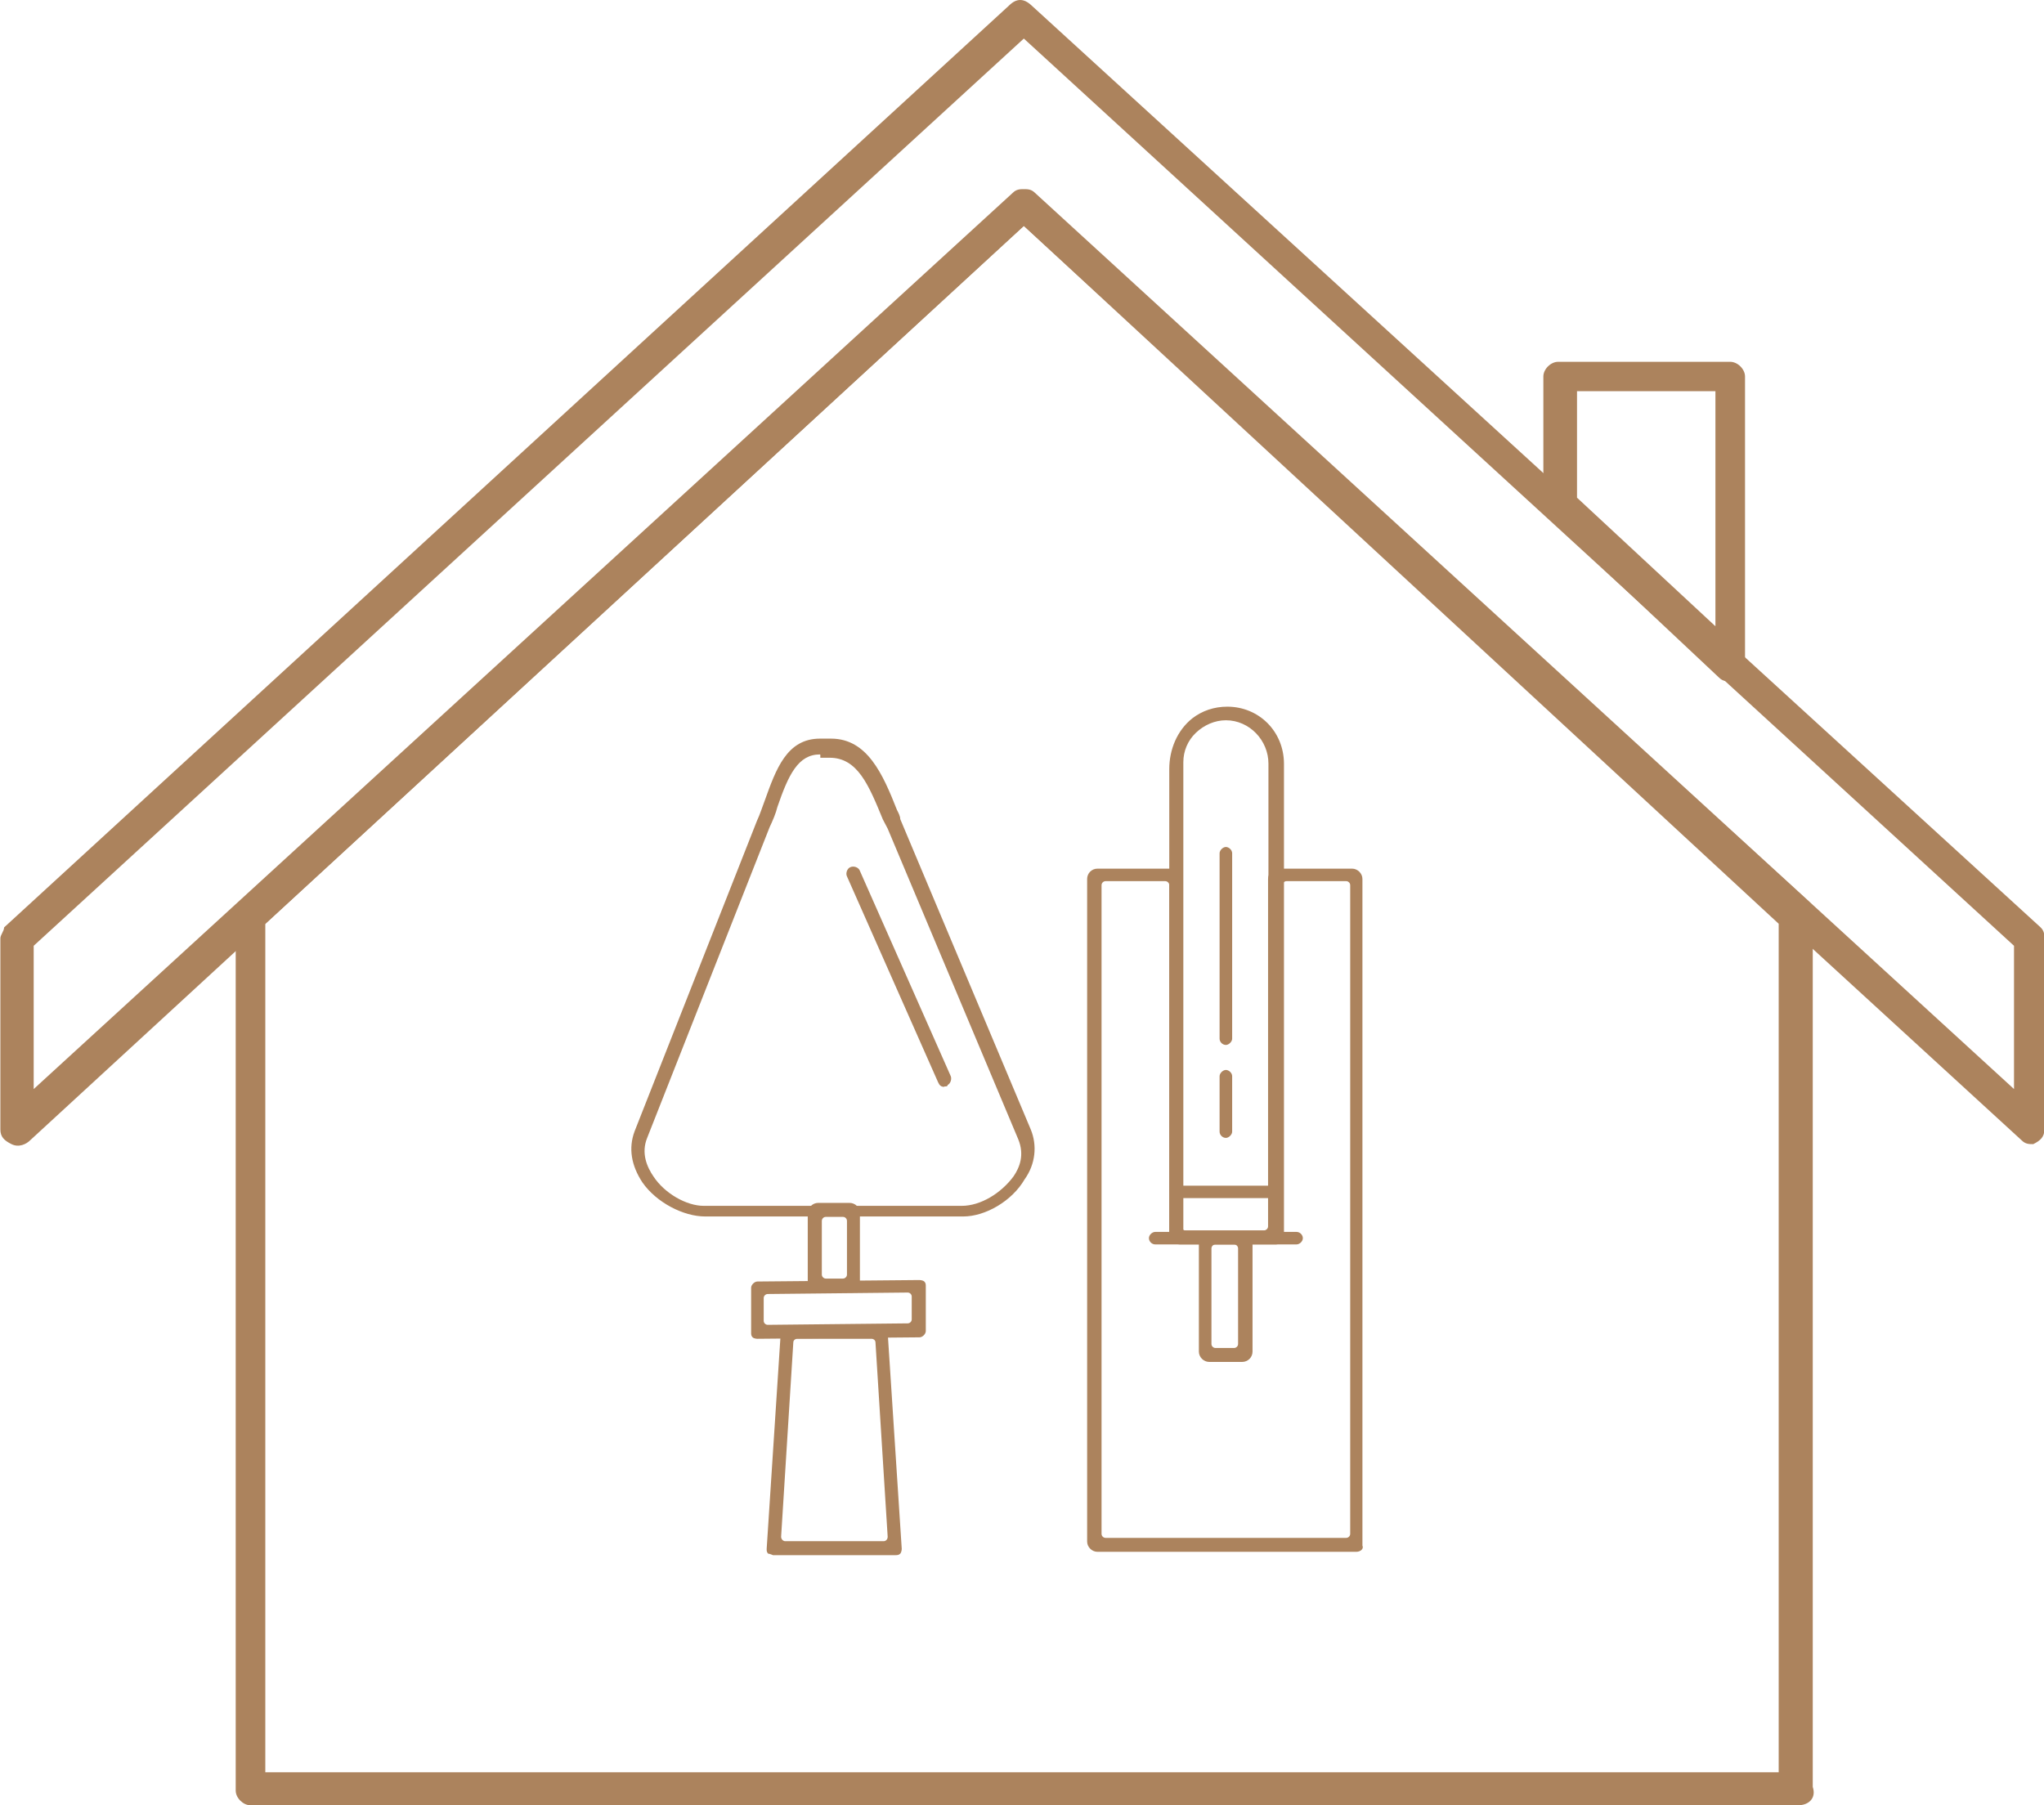
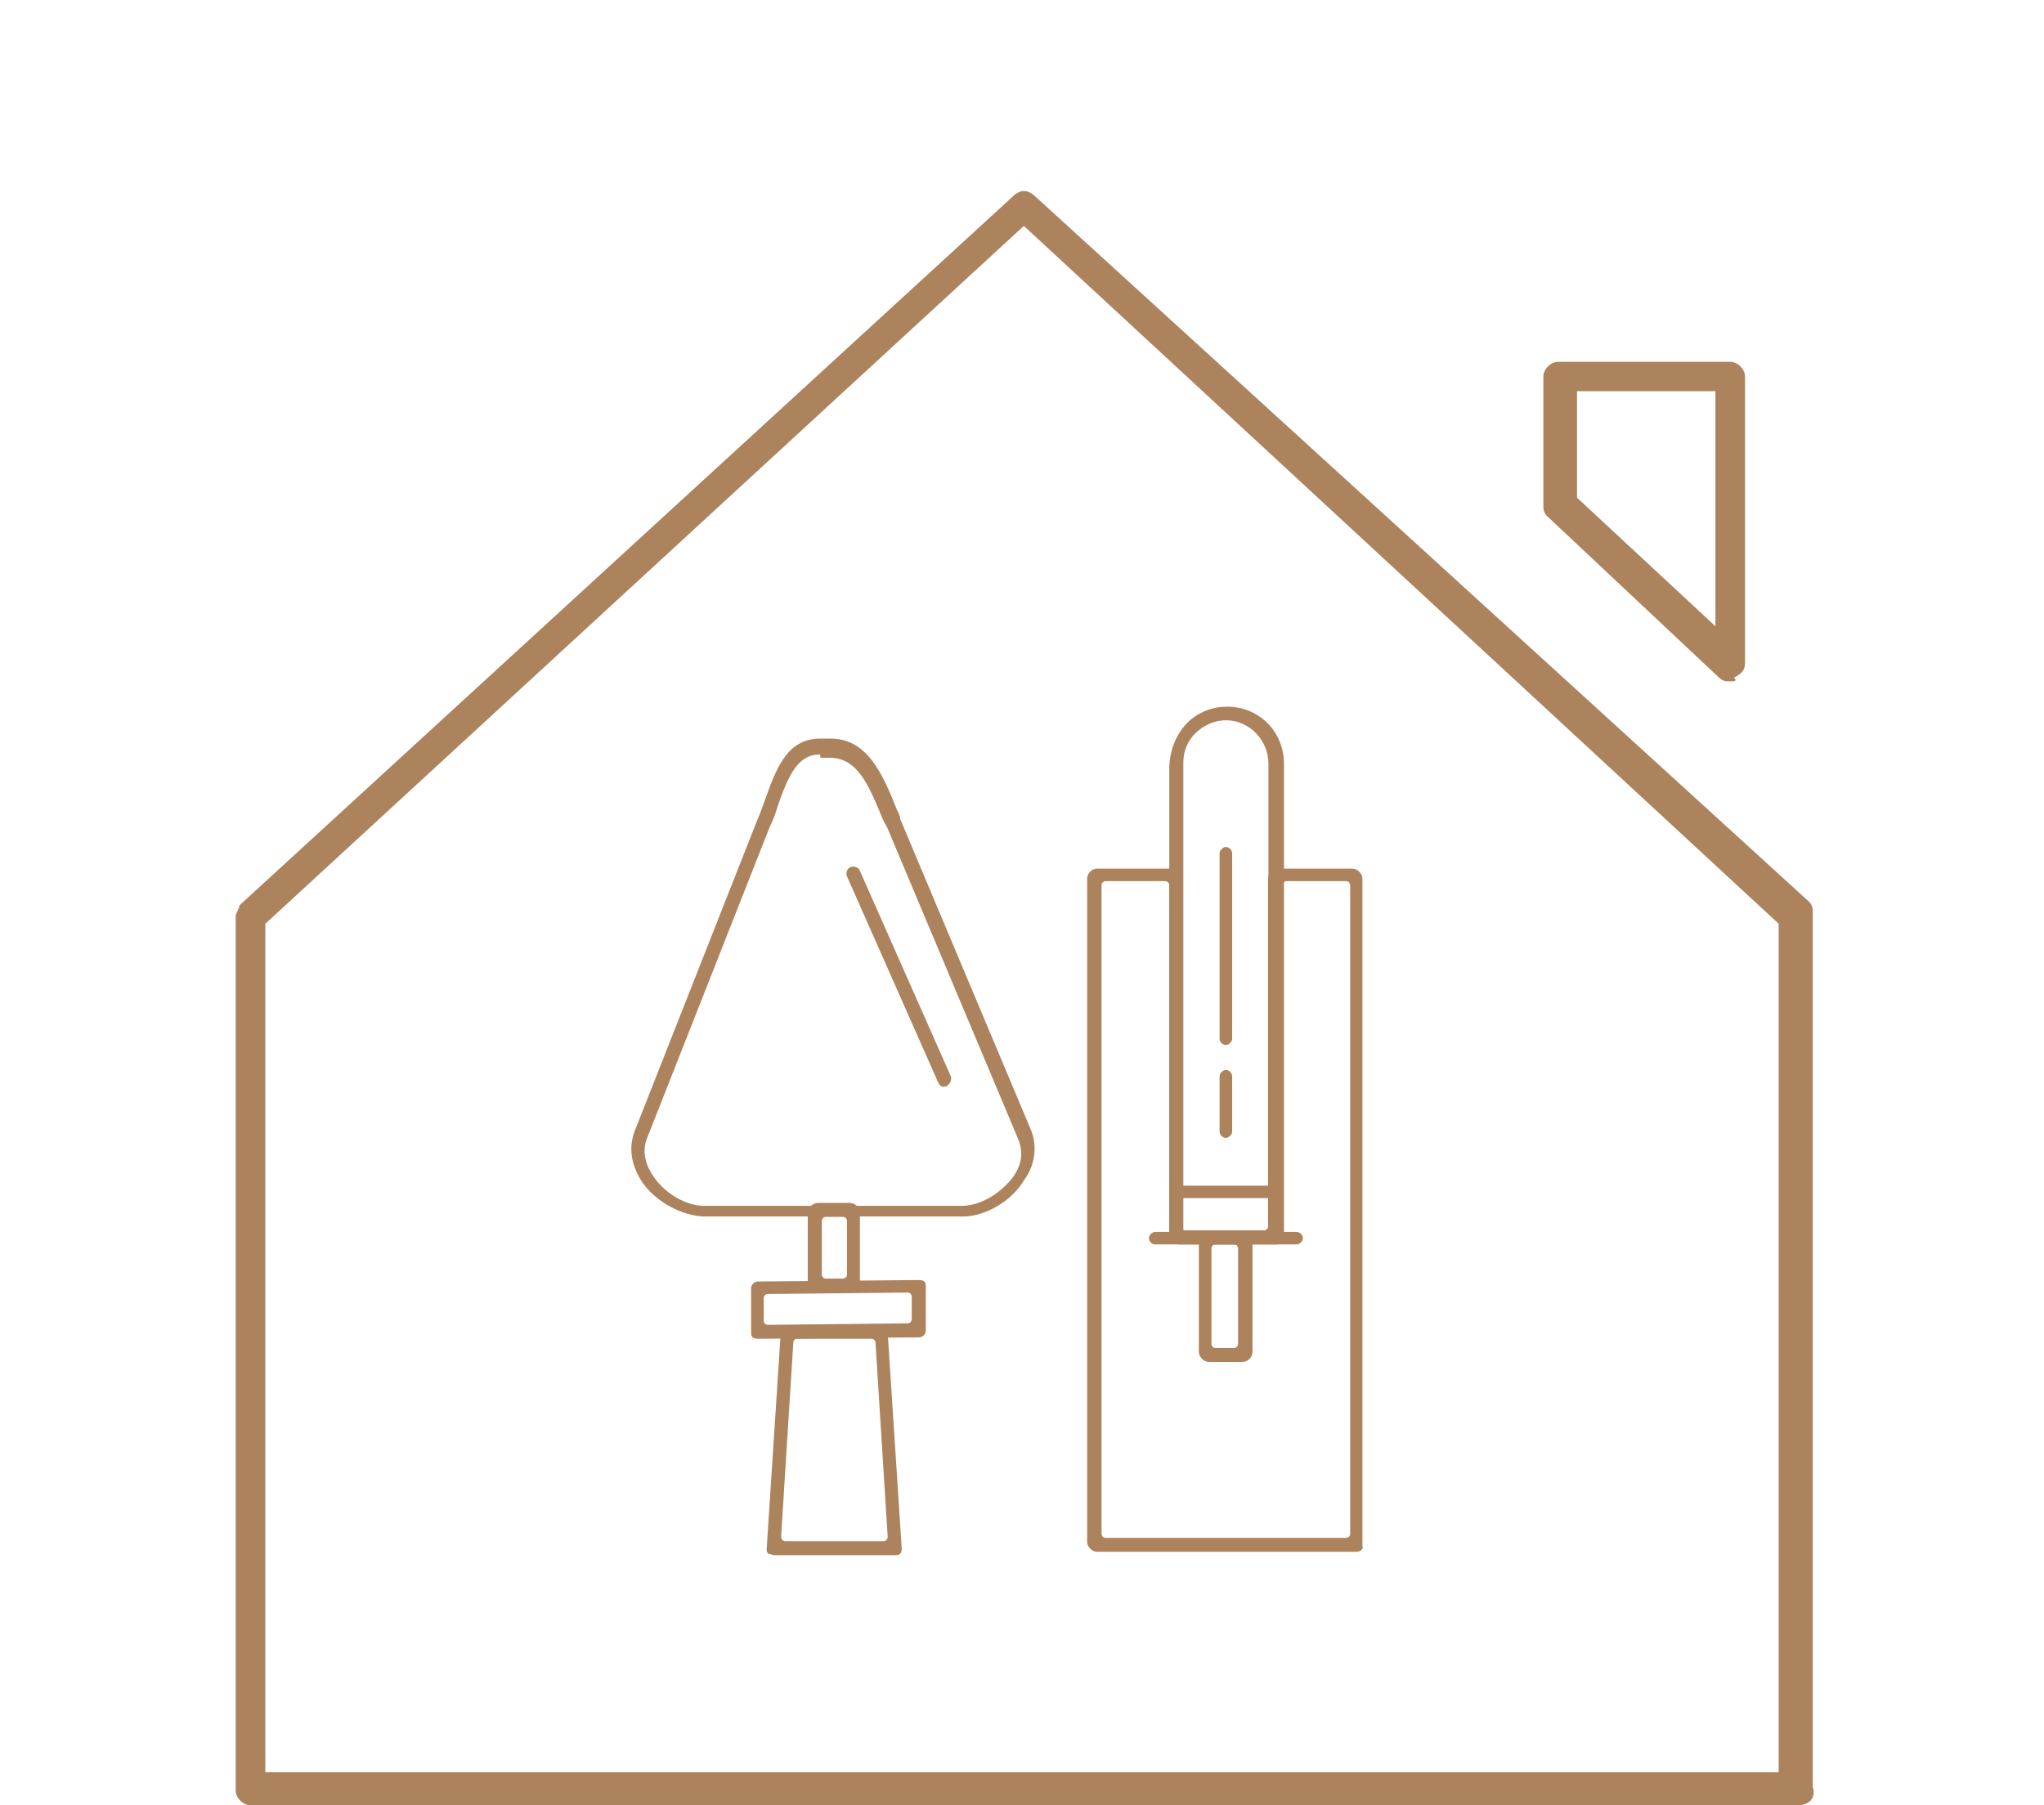
<svg xmlns="http://www.w3.org/2000/svg" width="60" height="53" viewBox="0 0 60 53" fill="none">
  <g clip-path="url(#clip0_201_103)">
    <path d="M52.766 53H7.353C7.136 53 6.919 52.784 6.919 52.569V26.904C6.919 26.797 7.028 26.689 7.028 26.581L29.729 5.769C29.946 5.554 30.163 5.554 30.391 5.769L53.103 26.473C53.212 26.581 53.212 26.689 53.212 26.797V52.461C53.32 52.784 53.103 53 52.777 53H52.766ZM7.788 52.03H52.212V27.12L30.054 6.632L7.788 27.12V52.03Z" fill="#AC835D" />
-     <path d="M59.674 33.59C59.566 33.59 59.457 33.59 59.348 33.482L30.054 6.632L0.88 33.482C0.771 33.59 0.554 33.698 0.337 33.59C0.12 33.482 0.011 33.374 0.011 33.159V27.551C0.011 27.444 0.12 27.336 0.12 27.228L29.62 0.162C29.837 -0.054 30.054 -0.054 30.282 0.162L59.902 27.228C60.011 27.336 60.011 27.444 60.011 27.551V33.159C60.011 33.374 59.902 33.482 59.685 33.59H59.674ZM30.054 5.553C30.163 5.553 30.272 5.553 30.38 5.661L59.12 31.973V27.767L30.054 1.132L0.989 27.767V31.973L29.729 5.661C29.837 5.553 29.946 5.553 30.054 5.553Z" fill="#AC835D" />
    <path d="M50.789 20.003C50.681 20.003 50.572 20.003 50.463 19.895L45.413 15.151C45.304 15.043 45.304 14.935 45.304 14.827V11.053C45.304 10.837 45.521 10.622 45.738 10.622H50.789C51.006 10.622 51.224 10.837 51.224 11.053V19.464C51.224 19.68 51.115 19.787 50.898 19.895C51.006 20.003 50.898 20.003 50.789 20.003ZM46.292 14.611L50.355 18.386V11.484H46.292V14.611Z" fill="#AC835D" />
    <path d="M28.273 35.714H20.702C20.061 35.714 19.269 35.305 18.856 34.712C18.53 34.215 18.443 33.709 18.628 33.213L22.223 24.09C22.31 23.907 22.364 23.723 22.451 23.497C22.777 22.591 23.092 21.685 24.069 21.685H24.395C25.46 21.685 25.916 22.731 26.329 23.777C26.372 23.863 26.426 23.961 26.426 24.047L30.261 33.169C30.445 33.622 30.402 34.172 30.076 34.625C29.707 35.261 28.925 35.714 28.273 35.714ZM24.069 22.149C23.429 22.149 23.146 22.742 22.82 23.691C22.777 23.874 22.679 24.101 22.592 24.284L18.997 33.407C18.812 33.86 18.997 34.269 19.182 34.539C19.508 35.035 20.148 35.402 20.659 35.402H28.23C28.783 35.402 29.381 35.035 29.75 34.539C29.935 34.269 30.076 33.903 29.891 33.45L26.057 24.327C26.014 24.241 25.959 24.144 25.916 24.058C25.503 23.055 25.177 22.246 24.352 22.246H24.08V22.16L24.069 22.149Z" fill="#AC835D" />
    <path d="M26.285 45.657H22.69C22.69 45.657 22.592 45.613 22.549 45.613C22.505 45.57 22.505 45.527 22.505 45.473L22.918 39.122C22.918 39.035 23.016 38.938 23.103 38.938H25.872C25.959 38.938 26.057 39.025 26.057 39.122L26.47 45.473C26.47 45.473 26.47 45.559 26.426 45.613C26.383 45.657 26.329 45.657 26.285 45.657ZM23.049 45.247H25.938C26.003 45.247 26.057 45.193 26.057 45.117L25.699 39.413C25.699 39.348 25.644 39.305 25.579 39.305H23.407C23.342 39.305 23.287 39.348 23.287 39.413L22.929 45.117C22.929 45.182 22.983 45.247 23.049 45.247Z" fill="#AC835D" />
    <path d="M25.047 37.947H24.015C23.852 37.947 23.711 37.806 23.711 37.645V35.617C23.711 35.456 23.852 35.315 24.015 35.315H24.938C25.101 35.315 25.242 35.445 25.242 35.617V37.763C25.286 37.849 25.199 37.947 25.058 37.947H25.047ZM24.243 37.537H24.743C24.808 37.537 24.862 37.483 24.862 37.418V35.844C24.862 35.779 24.808 35.725 24.743 35.725H24.243C24.178 35.725 24.124 35.779 24.124 35.844V37.418C24.124 37.483 24.178 37.537 24.243 37.537Z" fill="#AC835D" />
    <path d="M22.234 39.305C22.234 39.305 22.136 39.305 22.093 39.262C22.049 39.219 22.049 39.176 22.049 39.122V37.806C22.049 37.72 22.147 37.623 22.234 37.623L26.991 37.58C26.991 37.58 27.078 37.58 27.132 37.623C27.176 37.666 27.176 37.709 27.176 37.763V39.079C27.176 39.165 27.078 39.262 26.991 39.262L22.234 39.305ZM22.418 38.108V38.777C22.418 38.842 22.473 38.895 22.538 38.895L26.644 38.852C26.709 38.852 26.763 38.798 26.763 38.734V38.065C26.763 38 26.709 37.947 26.644 37.947L22.538 37.99C22.473 37.99 22.418 38.044 22.418 38.108Z" fill="#AC835D" />
    <path d="M27.719 31.908C27.621 31.908 27.578 31.865 27.534 31.767L24.862 25.729C24.819 25.643 24.862 25.502 24.96 25.459C25.058 25.416 25.188 25.459 25.232 25.546L27.904 31.584C27.947 31.671 27.904 31.811 27.817 31.854C27.817 31.897 27.773 31.897 27.719 31.897V31.908Z" fill="#AC835D" />
    <path d="M39.808 45.559H32.216C32.053 45.559 31.912 45.419 31.912 45.258V25.804C31.912 25.643 32.042 25.502 32.216 25.502H34.377C34.54 25.502 34.681 25.643 34.681 25.804V36.005C34.681 36.07 34.736 36.124 34.801 36.124H37.103C37.169 36.124 37.223 36.07 37.223 36.005V25.804C37.223 25.643 37.353 25.502 37.527 25.502H39.689C39.852 25.502 39.993 25.643 39.993 25.804V45.376C40.036 45.462 39.949 45.559 39.808 45.559ZM32.455 45.15H39.515C39.58 45.15 39.634 45.096 39.634 45.031V25.988C39.634 25.923 39.58 25.869 39.515 25.869H37.766C37.701 25.869 37.647 25.923 37.647 25.988V36.189C37.647 36.35 37.516 36.491 37.343 36.491H34.627C34.464 36.491 34.323 36.35 34.323 36.189V25.988C34.323 25.923 34.269 25.869 34.203 25.869H32.455C32.389 25.869 32.335 25.923 32.335 25.988V45.031C32.335 45.096 32.389 45.15 32.455 45.15Z" fill="#AC835D" />
    <path d="M37.462 36.534H34.627C34.464 36.534 34.323 36.394 34.323 36.232V22.58C34.323 22.009 34.551 21.448 34.996 21.092C35.289 20.866 35.637 20.747 36.028 20.747C36.951 20.747 37.69 21.47 37.69 22.429V36.307C37.646 36.448 37.549 36.534 37.462 36.534ZM34.692 36.124H37.114C37.179 36.124 37.234 36.07 37.234 36.005V22.419C37.234 21.739 36.68 21.146 35.985 21.146C35.659 21.146 35.344 21.286 35.105 21.513C34.866 21.739 34.736 22.052 34.736 22.375V36.124H34.692Z" fill="#AC835D" />
    <path d="M38.059 36.534H33.91C33.812 36.534 33.726 36.448 33.726 36.351C33.726 36.254 33.823 36.167 33.91 36.167H38.059C38.157 36.167 38.244 36.254 38.244 36.351C38.244 36.448 38.146 36.534 38.059 36.534Z" fill="#AC835D" />
    <path d="M36.463 39.984H35.496C35.333 39.984 35.192 39.844 35.192 39.683V36.469C35.192 36.307 35.322 36.167 35.496 36.167H36.463C36.626 36.167 36.767 36.307 36.767 36.469V39.683C36.767 39.844 36.636 39.984 36.463 39.984ZM35.681 39.575H36.224C36.289 39.575 36.343 39.521 36.343 39.456V36.653C36.343 36.588 36.289 36.534 36.224 36.534H35.681C35.615 36.534 35.561 36.588 35.561 36.653V39.456C35.561 39.521 35.615 39.575 35.681 39.575Z" fill="#AC835D" />
    <path d="M37.462 35.175H34.507C34.42 35.175 34.323 35.089 34.323 34.992C34.323 34.895 34.42 34.809 34.507 34.809H37.462C37.559 34.809 37.646 34.895 37.646 34.992C37.646 35.089 37.549 35.175 37.462 35.175Z" fill="#AC835D" />
    <path d="M35.985 30.678C35.887 30.678 35.8 30.592 35.8 30.495V25.049C35.8 24.963 35.898 24.866 35.985 24.866C36.072 24.866 36.169 24.953 36.169 25.049V30.495C36.169 30.581 36.072 30.678 35.985 30.678Z" fill="#AC835D" />
    <path d="M35.985 33.407C35.887 33.407 35.8 33.321 35.8 33.224V31.595C35.8 31.509 35.898 31.412 35.985 31.412C36.072 31.412 36.169 31.498 36.169 31.595V33.224C36.169 33.31 36.072 33.407 35.985 33.407Z" fill="#AC835D" />
  </g>
  <defs>
    <clipPath id="clip0_201_103">
      <rect width="60" height="53" fill="white" />
    </clipPath>
  </defs>
</svg>